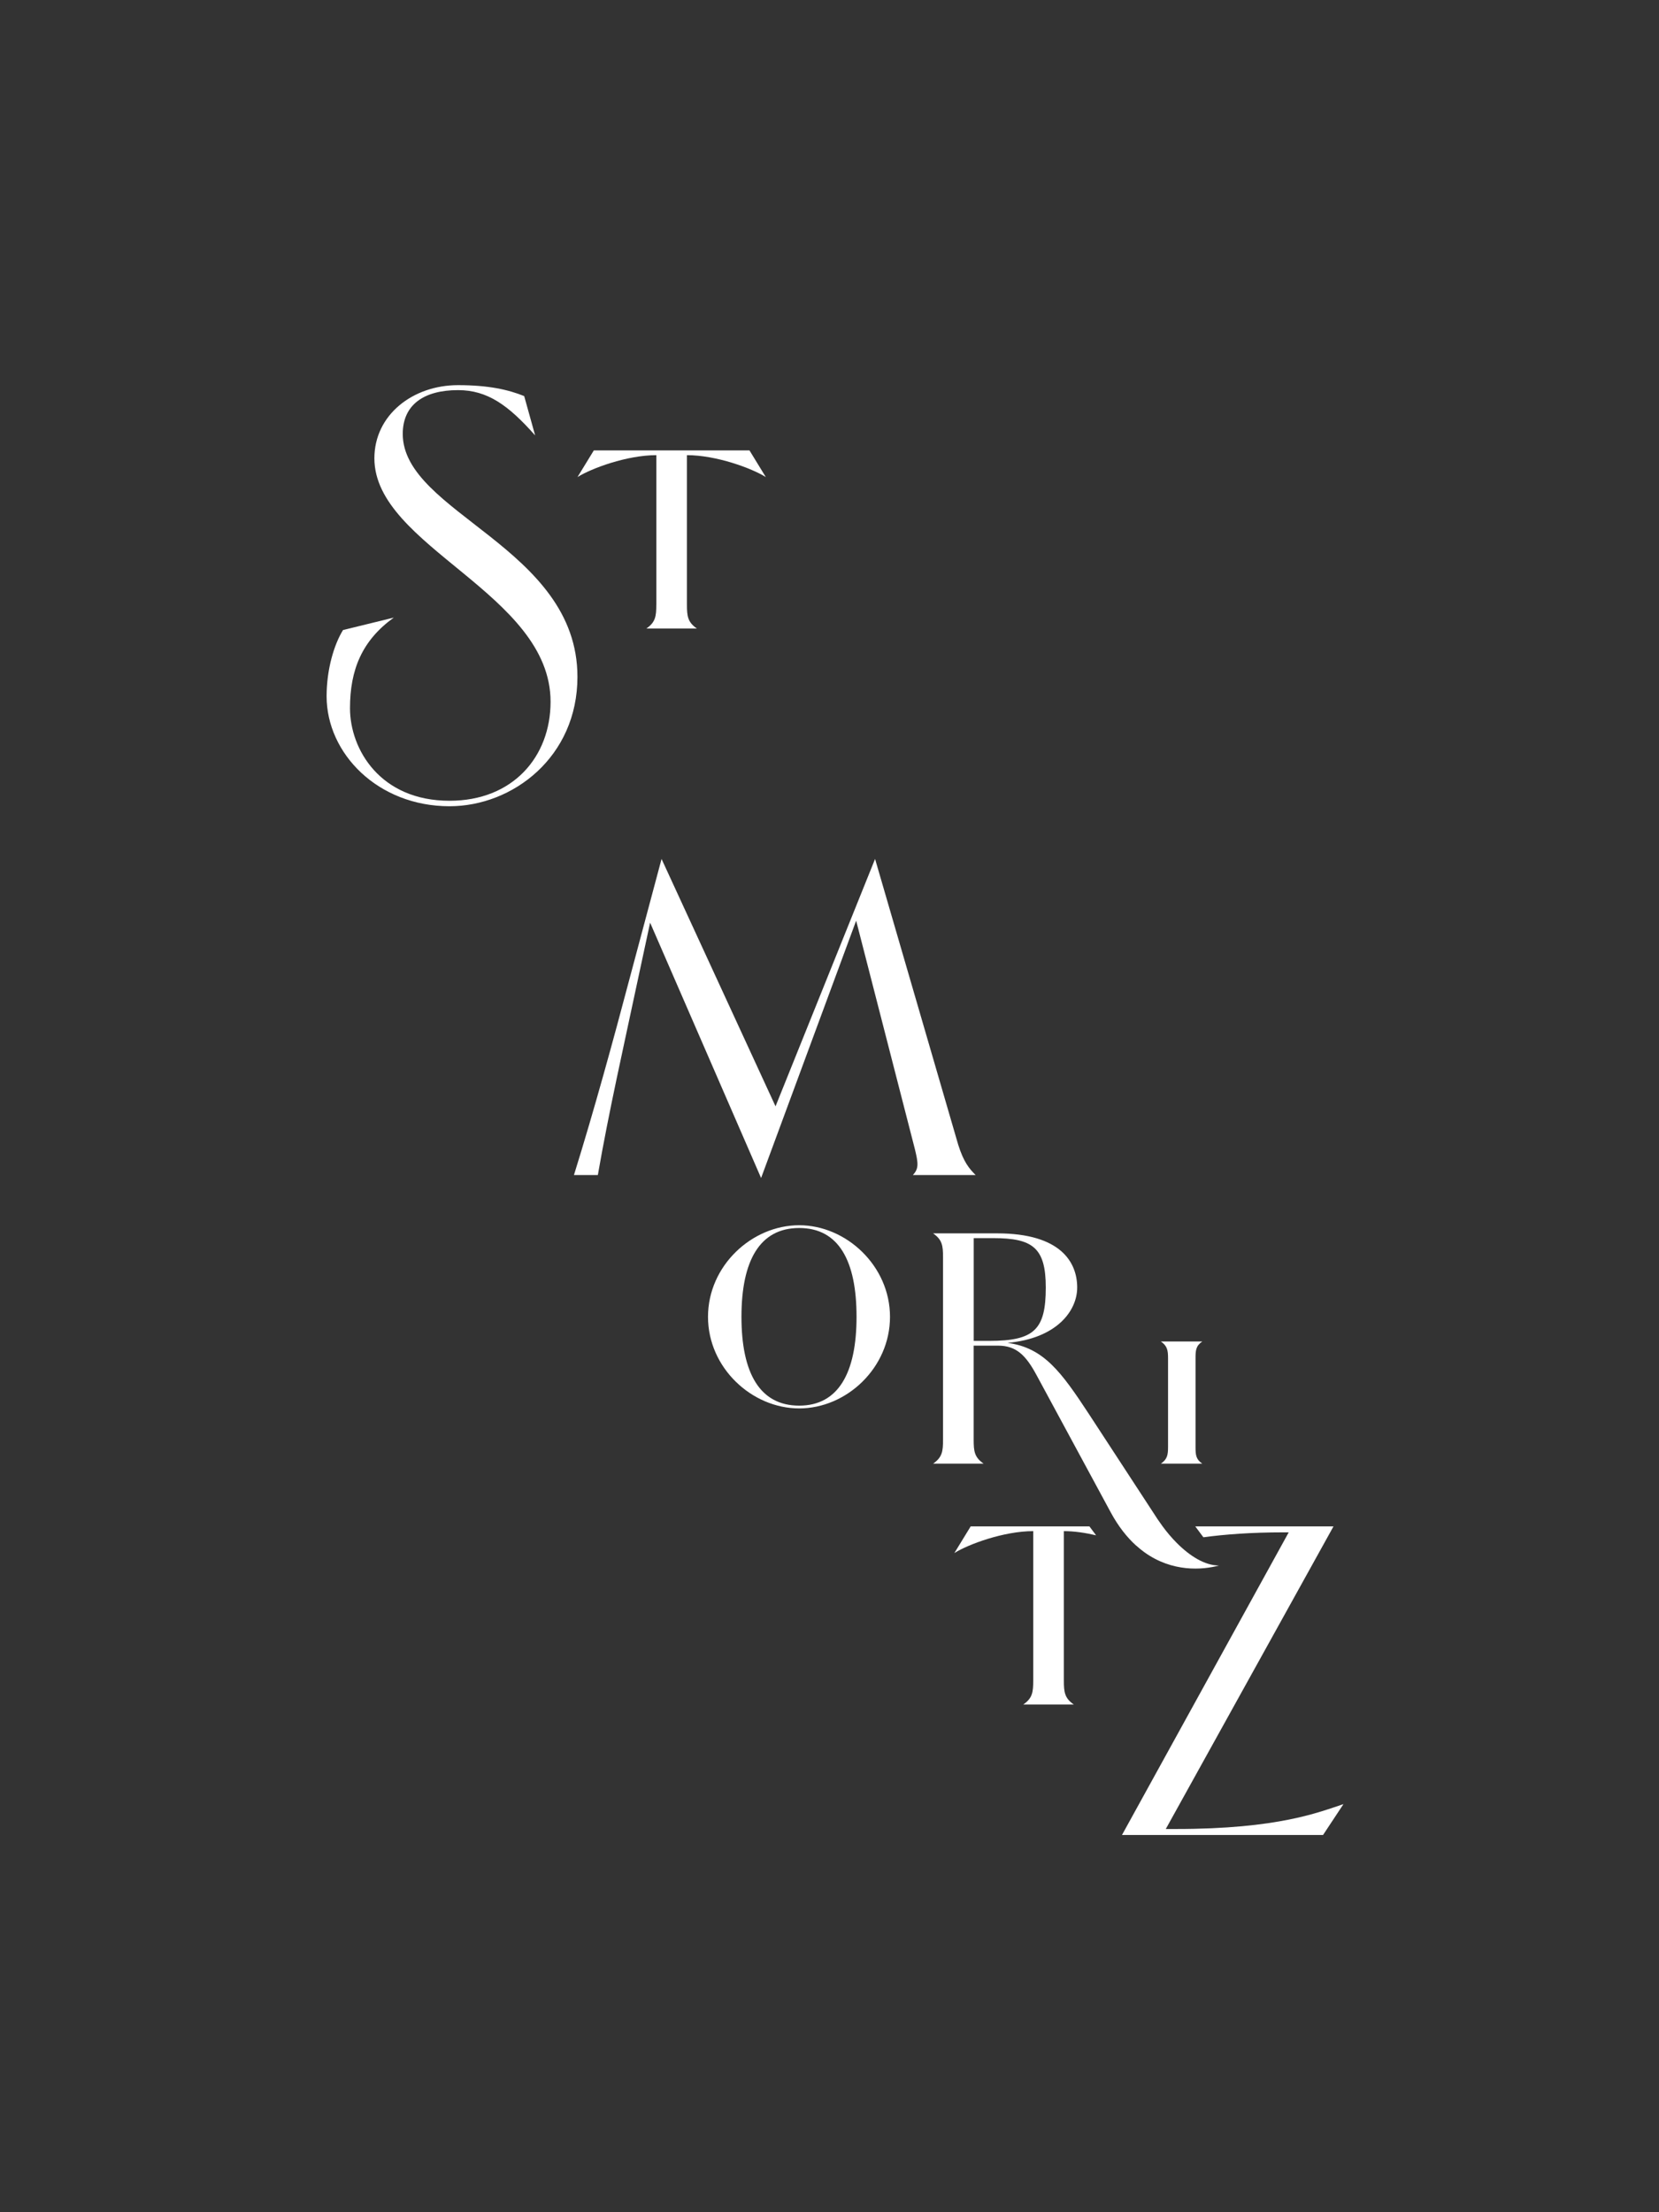
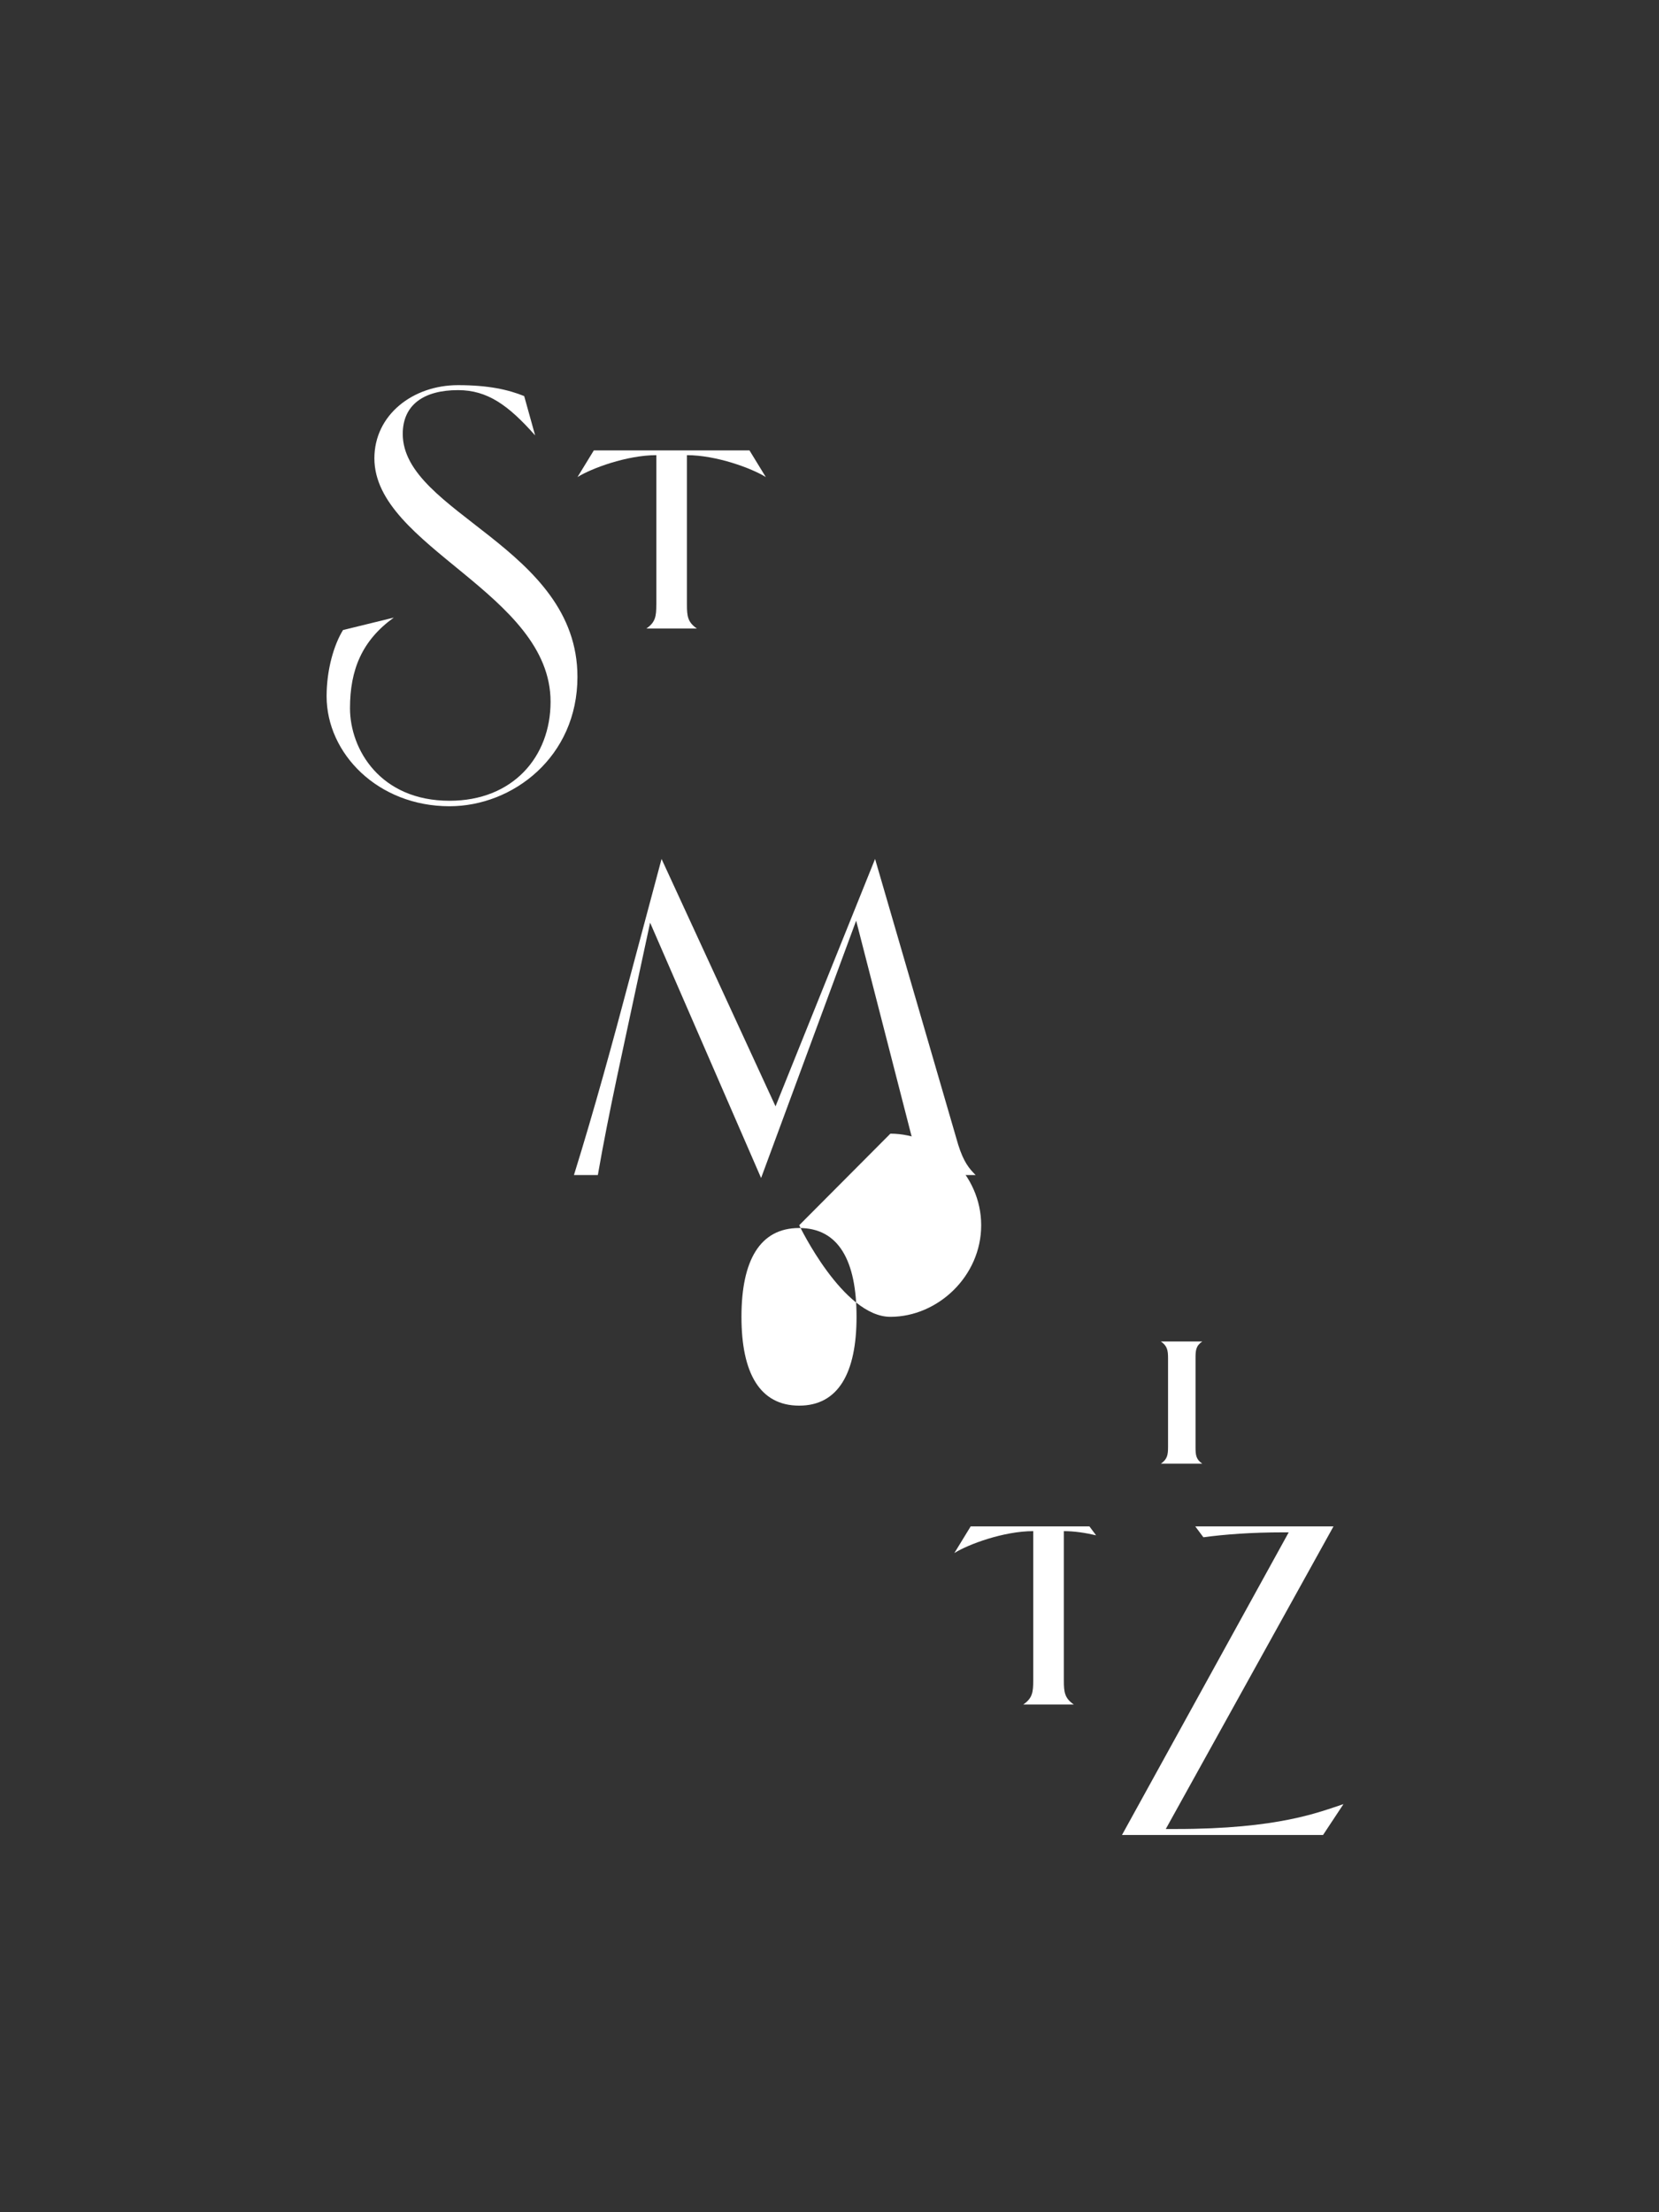
<svg xmlns="http://www.w3.org/2000/svg" viewBox="0 0 300 400">
  <rect x="0" y="0" width="300" height="400" fill="#333333" stroke="none" />
  <defs>
    <style>.cls-1{fill:#fff;}.cls-2{fill:none;}</style>
  </defs>
  <g id="Frame">
-     <rect class="cls-2" x="-50" y="50" width="400" height="300" transform="translate(-50 350) rotate(-90)" />
-   </g>
+     </g>
  <g id="Artwork">
    <g>
      <path class="cls-1" d="M118.68,109.33c0,2.09-.14,3.17-1.8,4.32h9.14c-1.66-1.15-1.8-2.23-1.8-4.32v-27.03c5.33,0,11.74,2.38,14.26,3.96l-2.95-4.82h-28.15l-2.95,4.82c2.52-1.58,8.93-3.96,14.26-3.96v27.03Z" />
      <path class="cls-1" d="M209.92,264.65h7.49c-1.15-.79-1.22-1.58-1.22-3.02v-16.05c0-1.44,.07-2.23,1.22-3.02h-7.49c1.15,.79,1.3,1.58,1.3,3.02v16.05c0,1.44-.14,2.23-1.3,3.02Z" />
-       <path class="cls-1" d="M144.52,221.54c-8.57,0-16.49,7.34-16.49,16.56s7.92,16.56,16.49,16.56,16.42-7.34,16.42-16.56-7.92-16.56-16.42-16.56Zm0,32.62c-7.13,0-10.44-5.9-10.44-16.06s3.31-16.06,10.44-16.06,10.37,5.9,10.37,16.06-3.31,16.06-10.37,16.06Z" />
+       <path class="cls-1" d="M144.52,221.54s7.92,16.56,16.49,16.56,16.42-7.34,16.42-16.56-7.92-16.56-16.42-16.56Zm0,32.62c-7.13,0-10.44-5.9-10.44-16.06s3.31-16.06,10.44-16.06,10.37,5.9,10.37,16.06-3.31,16.06-10.37,16.06Z" />
      <path class="cls-1" d="M176.42,212.46c-1.17-1.17-2.16-2.34-3.15-5.49l-15.03-51.66-18,44.73-20.61-44.73-5.58,20.88c-3.24,12.24-6.57,24.39-10.26,36.27h4.32c1.98-11.43,4.68-23.31,7.38-36l2.07-9.63,20.07,46.17,17.19-46.53,10.62,41.31c.63,2.61,.72,3.51-.36,4.68h11.34Z" />
      <path class="cls-1" d="M72.83,78.46c0-5.31,3.87-7.92,9.99-7.92,5.31,0,9.09,2.7,13.95,8.19l-1.98-7.11c-2.88-1.17-6.48-1.98-11.97-1.98-8.19,0-15.12,5.4-15.12,13.23,0,16.02,31.86,24.39,31.86,44.01,0,9.99-6.84,17.91-18.27,17.91-12.51,0-18-9.27-18-16.74,0-6.93,2.16-12.24,7.92-16.38l-9.18,2.25c-1.62,2.61-2.97,7.11-2.97,11.97,0,10.35,9.27,19.89,22.23,19.89,11.43,0,23.13-8.91,23.13-23.4,0-23.4-31.59-29.61-31.59-43.92Z" />
-       <path class="cls-1" d="M205.46,279.46c.47,.43,.95,.82,1.43,1.17,5.09,3.69,10.56,3.24,13.54,2.44-2.53,0-5.25-1.69-7.63-4.08-.91-.91-1.77-1.93-2.56-3-.31-.42-.61-.85-.9-1.28l-12.46-19.08c-4.97-7.56-8.14-11.95-14.69-12.82,8.86-.79,12.6-5.76,12.6-10.01,0-4.54-2.95-9.79-14.47-9.79h-11.59c1.66,1.15,1.8,2.23,1.8,4.32v33c0,2.09-.14,3.17-1.8,4.32h9.14c-1.66-1.15-1.8-2.23-1.8-4.32v-17.02h4.39c3.31,0,5.04,1.73,6.98,5.33l13.39,24.77c1.4,2.6,2.97,4.56,4.61,6.05Zm-26.57-37.01h-2.81v-18.58h3.53c7.13,0,9.5,1.73,9.5,8.93,0,7.63-2.09,9.65-10.22,9.65Z" />
      <path class="cls-1" d="M212.61,330.71h-1.8l30.33-54.72h-25l1.47,1.97c3.86-.52,8.61-.89,14.53-.89h.9l-30.15,54.72h36.36l3.69-5.58c-4.41,1.44-11.7,4.5-30.33,4.5Z" />
      <path class="cls-1" d="M198.21,277.61l-1.21-1.62h-21.47l-2.95,4.82c2.52-1.58,8.93-3.96,14.26-3.96v27.03c0,2.09-.14,3.17-1.8,4.32h9.14c-1.66-1.15-1.8-2.23-1.8-4.32v-27.03c1.88,0,3.9,.3,5.84,.76Z" />
    </g>
  </g>
</svg>